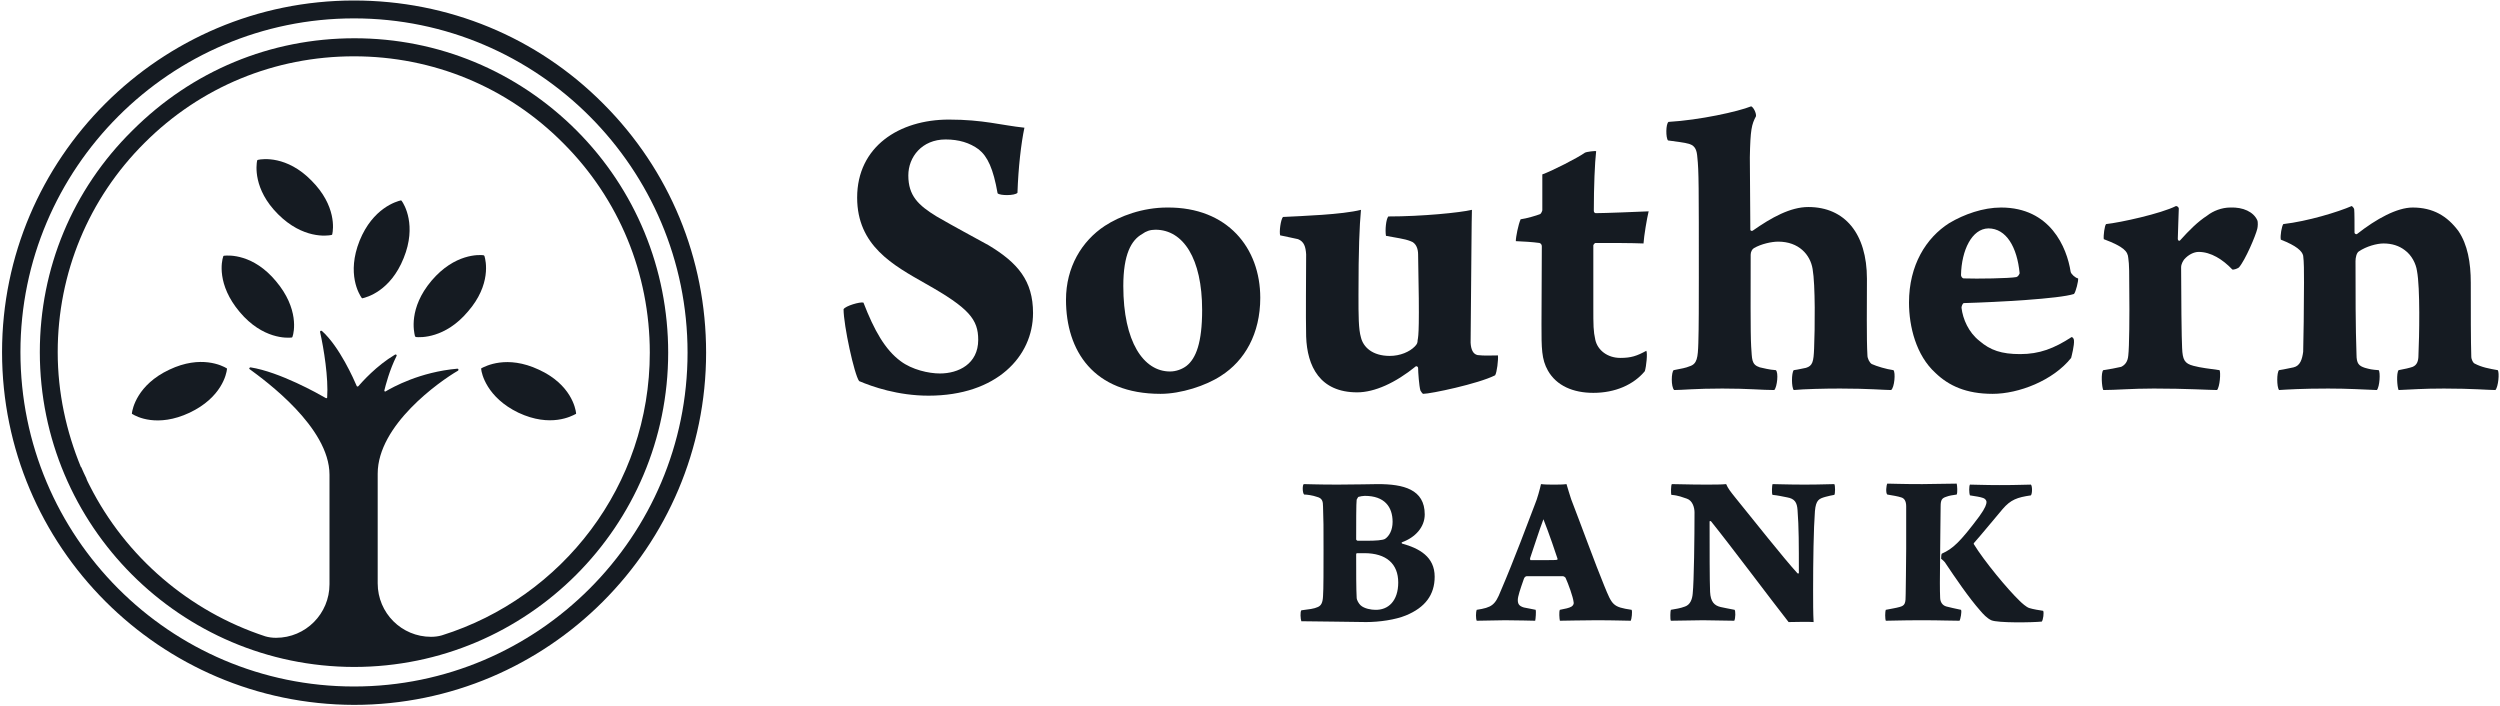
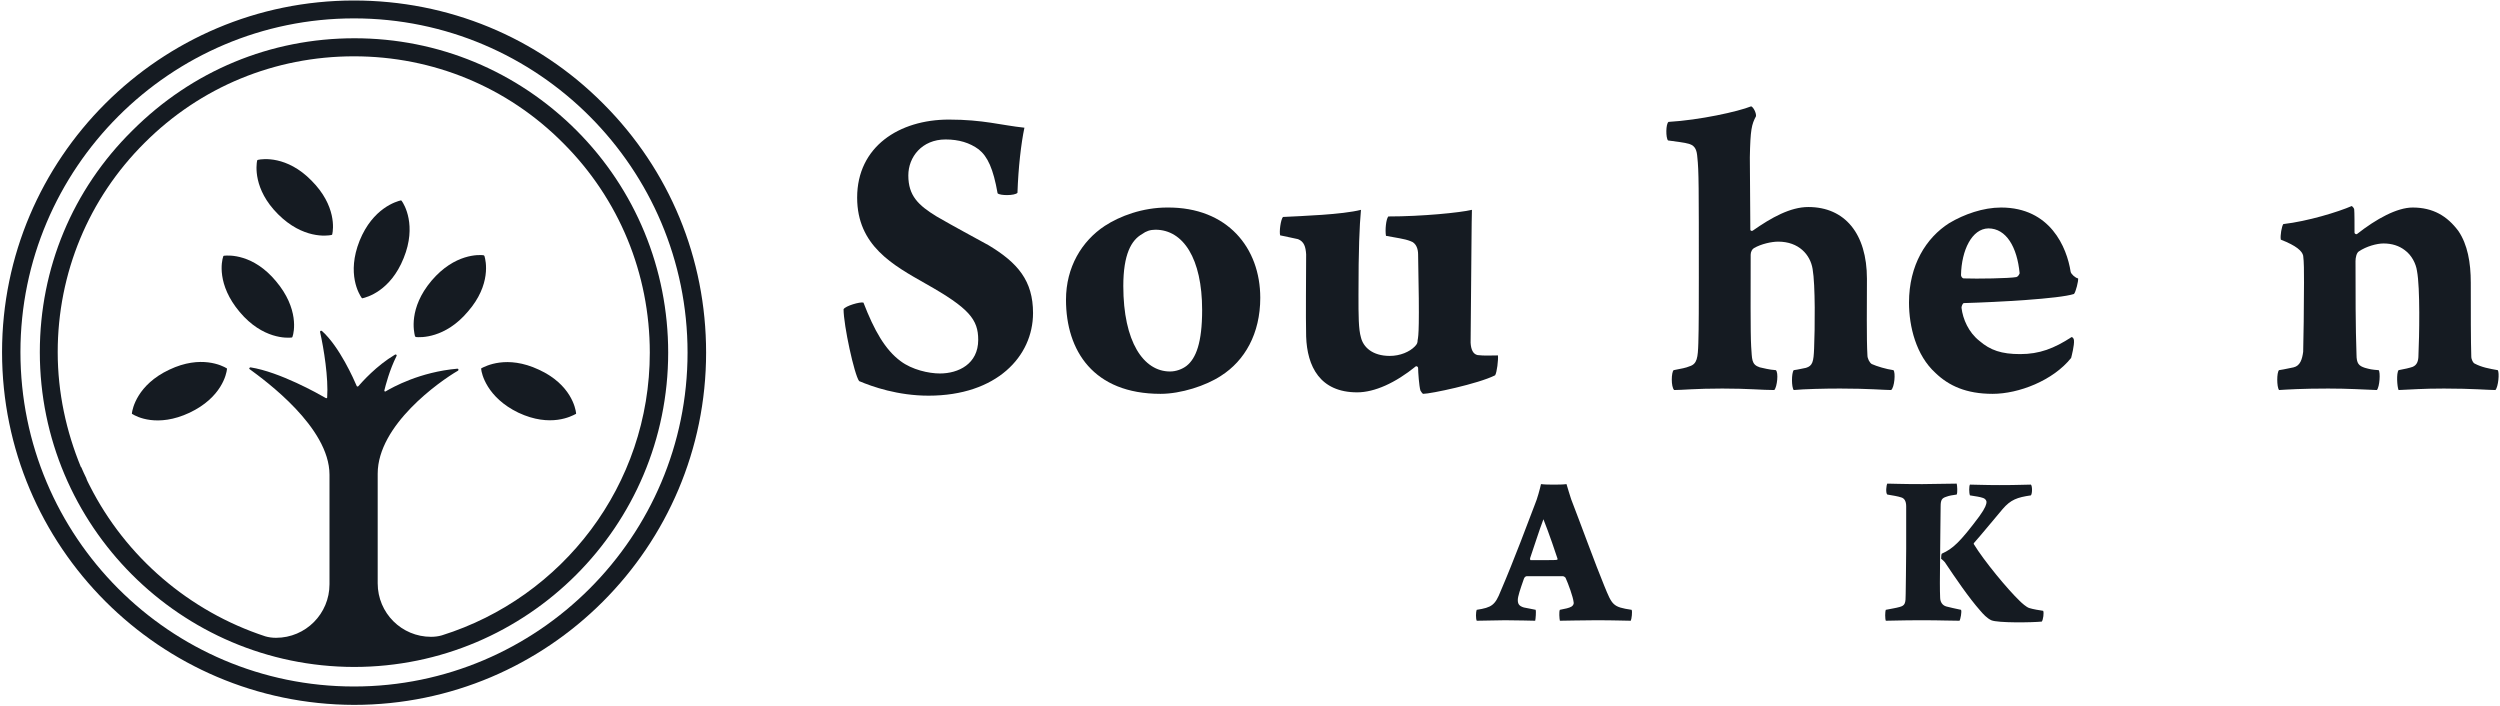
<svg xmlns="http://www.w3.org/2000/svg" version="1.2" viewBox="0 0 1509 426" width="1552" height="438">
  <title>primary-logo-black-svg</title>
  <style>
		.s0 { fill: #151b22 } 
	</style>
  <g id="Layer">
    <g id="Layer">
      <g id="Layer">
        <g id="Layer">
-           <path id="Layer" fill-rule="evenodd" class="s0" d="m787 292.3c2.2 0 8.2 0.3 20.5 0.3 10.8 0 20.5-0.3 24.2-0.3 15.4 0 28.3 3.1 28.3 18.3 0 7.7-5.7 13.9-13.7 16.8-0.3 0-0.3 0.6 0 0.8 10.5 2.9 19.7 8 19.7 20 0 10.9-5.7 18.6-17.4 23.4-6.3 2.6-16 4-24 4-6 0-29.7-0.5-39.1-0.5-0.5-1.2-0.8-5.7 0-6.6 4.6-0.6 7.7-0.9 10-2 2-0.9 2.9-2.6 3.1-6.6 0.3-3.4 0.3-17.7 0.3-27.4 0-14.2 0-19.1-0.3-26.5 0-3.4-0.5-5.2-3.7-6-2.5-0.9-6-1.4-7.7-1.4-1.1-0.9-1.1-6-0.2-6.3zm57 59.4c0-11.2-7.1-17.7-20.5-17.7-0.3 0-2.9 0-4.3 0-0.3 0-0.6 0.2-0.6 0.8 0 10 0 20.9 0.3 26 0 1.7 1.4 3.7 2.3 4.6 2.3 2.2 6.8 2.8 8.8 2.8 8 0.3 14-5.4 14-16.5zm-24-51.7c-0.2 0-0.8 1.1-1.1 1.7-0.3 1.4-0.3 15.7-0.3 24 0 0.3 0.6 0.8 0.9 0.8 1.1 0 2.5 0 5.7 0 5.1 0 9.4-0.3 10.8-1.1 2.6-1.7 4.6-5.4 4.6-10.3 0-9.1-4.9-15.7-16.8-15.7-1.2 0-2.6 0.3-3.8 0.6z" />
          <path id="Layer" fill-rule="evenodd" class="s0" d="m905.9 356.8c8-18.6 16.9-42.5 20.6-52.2 1.4-3.2 3.1-9.5 3.7-12.3 2.5 0.3 5.1 0.3 7.7 0.3 2.8 0 5.4 0 7.7-0.3 0.8 2.6 2 6.8 2.8 9.1 5.2 13.4 14.9 40 20 52.3 4.8 11.7 5.1 12.8 16.5 14.5 0.6 0.9 0 5.7-0.5 6.6-3.4 0-9.2-0.3-21.1-0.3-10.3 0-16.6 0.3-21.7 0.3-0.3-1.2-0.6-5.7 0-6.6 3.1-0.6 5.7-1.1 7.1-2 1.2-0.8 1.4-2 1.2-2.6-0.3-3.1-3.2-11.1-4.9-14.8-0.3-0.3-0.9-0.9-1.7-0.9-2.6 0-8 0-11.7 0-5.4 0-8 0-10 0-0.6 0-1.4 0.6-1.7 1.5-2.3 6.5-3.7 10.8-3.7 12.8 0 2.3 0.6 3.7 3.7 4.6 2.6 0.6 4.6 0.8 7.1 1.4 0.3 0.9 0 5.4-0.3 6.6-3.1 0-9.1-0.3-18.2-0.3-5.1 0-12.3 0.3-17.1 0.3-0.6-1.2-0.6-5.2 0-6.6 9.1-1.4 11.1-2.8 14.5-11.4zm25.7-43.1c-2.6 6.8-5.7 16.8-8 23.4 0 0.3 0 1.1 0.3 1.1 1.7 0 4.3 0 8 0 4.5 0 7.1 0 8-0.2 0.3 0 0.3-0.6 0.3-0.6-0.6-2-5.4-16.1-8.5-23.8q-0.1 0-0.1 0.1zm0.1-0.1c0-0.1 0.1 0-0.1-0.2q0 0.1 0.1 0.2z" />
-           <path id="Layer" class="s0" d="m1009.2 292.3c4.6 0 10 0.3 20.5 0.3 4.6 0 9.7 0 12.3-0.3 1.1 2.6 2.6 4.5 5.4 8 11.4 14 29.1 36.5 37.7 45.9q0.4 0 0.8 0c0-17.4 0-27.9-0.8-38.2-0.3-4.6-1.7-6.9-6.3-7.7-3.1-0.6-5.7-1.2-8.8-1.5-0.6-0.5-0.3-6.2 0-6.5 2.8 0 9.1 0.3 19.4 0.3 9.9 0 14.8-0.3 17.9-0.3 0.6 0.6 0.6 6 0 6.5-1.7 0.3-3.1 0.6-5.4 1.2-3.7 1.1-5.7 1.7-6.3 8.6-0.8 10.5-1.1 30.2-1.1 47.9 0 6.3 0 14 0.3 19.1-2.3-0.3-12.9 0-15.1 0-10.3-13.1-34.8-45.9-46.8-60.8-0.6-0.5-0.9 0-0.9 0 0 14.9 0 36.6 0.3 42.6 0.3 6 2.6 8.2 6.3 9.1 2.3 0.6 4.8 0.9 8.5 1.7 0.6 0.6 0.6 5.1-0.2 6.6-6.3 0-12.6-0.3-18.9-0.3-5.7 0-13.4 0.3-19.4 0.3-0.5-0.9-0.3-6 0-6.6 3.2-0.6 5.4-0.8 8.6-2 3.1-1.1 4.3-4.3 4.6-7.7 0.8-7.4 1.1-34.8 1.1-49.1 0-2.8-1.1-7.1-4.6-8.3-2.5-0.8-5.1-2-9.4-2.3-0.3-0.5-0.3-5.9 0.3-6.5z" />
          <path id="Layer" class="s0" d="m1171.2 360.8c0 2.8 1.5 4.8 3.8 5.4 2.2 0.6 5.1 1.2 8.8 2 0.6 0.9-0.3 5.7-0.9 6.6-7.1 0-10.5-0.3-22.5-0.3-14.3 0-16.8 0.3-22 0.3-0.5-1.2-0.5-5.4 0-6.6 2.9-0.6 6.3-1.1 8.3-1.7 3.4-0.9 3.7-2.3 3.7-8 0-5.1 0.3-15.4 0.3-27.1 0-15.1 0-21.1 0-25.7 0-3.1-1.1-4.9-3.1-5.4-1.7-0.6-5.2-1.2-8.3-1.7-1.1-0.9-0.6-5.7 0-6.6 2.6 0 8 0.3 21.1 0.3 7.1 0 13.7-0.3 20.8-0.3 0.3 1.1 0.6 5.4 0 6.6-3.1 0.5-4 0.5-6.5 1.4-2.3 0.8-3.2 1.7-3.2 5.7 0 6.8-0.3 19.4-0.3 28-0.2 16.8-0.2 22.2 0 27.1zm20.3-32.3c6.3 10.3 20.5 27.4 27.7 34.3 1.4 1.4 4 3.7 5.7 4.3 2.5 0.8 6.5 1.4 8.5 1.7 0.6 1.1 0 5.4-0.8 6.5-5.7 0.6-26.6 0.9-30.5-0.8-2.6-1.2-4.9-3.7-6.6-5.7-7.1-8-15.4-20.3-21.1-28.8 0-0.3-1.7-2-2.6-2.6 0-0.6 0-3.2 0.6-3.2 6.3-2.8 10.8-6.8 22.5-22.5 3.7-5.1 4.3-7.4 4.3-8.6 0-0.8-0.6-2-2.3-2.5-1.7-0.6-4-0.9-7.7-1.5-0.6-1.4-0.6-5.7 0-6.5 2.9 0 8.6 0.3 18 0.3 11.7 0 14.8-0.3 18.8-0.3 0.9 0.8 0.9 5.4 0 6.5-8.3 1.2-12.2 2.6-17.1 8.3-6 7.1-12.8 15.4-17.4 20.6z" />
        </g>
      </g>
      <g id="Layer">
        <path id="Layer" class="s0" d="m543.6 218.1c6.8 5.1 16.8 7.4 23.7 7.4 11.1 0 23.1-5.7 23.1-20.3 0-12.3-5.4-19.1-31.7-33.9-19.7-11.2-41.4-22.9-41.4-52 0-30.8 25.4-47.1 55.4-47.1 20.8 0 31.4 3.4 45.6 4.9-2 9.4-3.7 24.2-4.2 39.3-1.5 1.8-10.6 1.8-12 0.3-2.6-14.8-6-22.2-11.4-26.5-5.4-4-12-6-20-6-14.3 0-22.5 10.6-22.5 21.7 0 12.3 6 18 17.1 24.8 11.4 6.6 20.2 11.2 31.4 17.4 17.6 10.6 26.8 21.4 26.8 40.9 0 26.2-22 49.9-63.1 49.9-18.5 0-33.9-5.4-41.9-8.8-2.9-3.8-9.4-33.7-9.4-43.4 1.1-2 10-4.6 12-4 6.5 16.8 13.1 28.5 22.5 35.4z" />
        <path id="Layer" fill-rule="evenodd" class="s0" d="m760.7 179.8c0 21.7-9.4 38-23.7 47.1-9.1 6-24.2 10.9-36.5 10.9-40.5 0-57.1-26-57.1-56.8 0-19.7 9.5-35.4 23.4-44.6 9.2-6 22.9-11.1 37.7-11.1 36.5-0.3 56.2 24.5 56.2 54.5zm-71.3-38.5c-6.6 3.7-11.4 12.3-11.4 31.4 0 33.7 12.2 51.6 28.2 51.6 3.7 0 7.4-1.4 10-3.4 5.7-4.5 9.4-14 9.4-33.7 0-31.1-11.4-48.5-28.2-48.5-3.2 0-5.7 0.9-8 2.6z" />
        <path id="Layer" class="s0" d="m774.4 131c11.7-0.6 35.7-1.4 47.1-4.3-0.9 10-1.5 23.4-1.5 51.4 0 12.6 0 20.6 1.5 25.7 1.4 5.7 6.8 11.1 17.4 11.1 6.3 0 12-2.5 15.1-5.7 1.4-1.4 1.7-2.3 1.7-3.7 0.6-3.1 1.2-7.4 0.3-51.9 0-3.2-1.1-6.9-4.6-8-3.7-1.5-8.8-2-14.8-3.2-0.6-3.4 0-10 1.4-11.7 20.3 0 43.4-2.3 50.5-4 0 1.5-0.3 10.9-0.3 23.1l-0.5 57.1c0.2 4 1.4 6.9 4.2 7.5 4 0.5 8.3 0.2 12.3 0.2 0.3 2.6-0.6 10.3-1.7 12-10.3 5.2-39.1 11.2-43.4 11.2-0.5 0-1.4-1.5-1.7-2-0.8-2.6-1.4-11.2-1.4-13.7 0-0.6-0.9-1.2-1.4-0.9-12.3 10-24.9 15.7-35.4 15.7-22.5 0-30.2-15.7-30.8-33.7-0.3-12.8 0-37.1 0-49.6-0.3-4.6-1.2-7.7-4.9-9.2-2-0.5-6.8-1.4-10.8-2.3-0.6-2.2 0.3-9.4 1.7-11.1z" />
-         <path id="Layer" class="s0" d="m931 105.3c5.7-2 21.4-10 25.7-13.1 1.1-0.6 6.3-1.2 6.8-0.9-0.8 6.9-1.4 21.2-1.4 36 0 0.9 0.6 1.4 1.2 1.4 5.4 0 24.8-0.8 31.9-1.1-1.1 4.5-2.8 14.8-3.1 19.4-6.9-0.3-19.4-0.3-29.1-0.3-0.3 0-1.2 1.1-1.2 1.4v36.9c0 11.7 0 14.8 1.2 20.2 1.4 6.3 7.4 10.9 15.1 10.9 6.6 0 10-1.2 15.7-4.3 0.8 1.4 0 9.4-0.9 12.3-6.8 8.2-17.9 13.1-31.1 13.1-12.2 0-22.2-4.3-27.4-13.4-3.9-6.9-3.9-13.4-3.9-28 0-14 0.2-36.2 0.2-47.1 0-0.9-0.5-1.7-1.4-2-4.3-0.6-9.7-0.9-14.3-1.1 0-2.6 1.5-10 2.9-13.2 3.7-0.5 9.4-2.2 11.7-3.1 0.3 0 1.1-1.1 1.4-2.3z" />
        <path id="Layer" class="s0" d="m1056.6 138.7c0 0.6 0.8 0.9 1.4 0.6 11.4-8 22.8-14.3 33.6-14.3 22 0 35.4 16 35.4 43.4 0 14.3-0.3 36.5 0.3 46.2 0 1.8 1.2 4.3 2.6 5.2 3.1 1.4 8.8 3.1 13.1 3.7 1.4 1.4 0.6 10.6-1.4 12-3.7 0-14-0.9-30.8-0.9-9.2 0-22 0.3-28 0.9-1.4-1.7-1.4-10.3 0-12 2.6-0.3 6-1.2 7.4-1.4 4-1.2 4.6-3.7 4.9-11.7 0.5-12 0.8-38.3-0.9-48-1.4-8.6-8.3-16.5-20.8-16.5-4 0-10.3 1.4-14.6 3.9-1.1 0.6-2 2.3-2 4 0 19.7-0.2 47.4 0.3 55.4 0.6 7.7 0 10.9 5.2 12.6 2.5 0.5 5.4 1.4 9.7 1.7 1.7 1.4 0.8 10-0.9 12-7.4 0-15.7-0.9-31.4-0.9-16.2 0-24.2 0.9-29.1 0.9-2-2-1.7-10.9-0.3-12 4.6-0.9 7.5-1.4 9.5-2.3 4.8-1.4 5.1-5.4 5.4-14 0.3-9.1 0.3-25.7 0.3-39.4 0-55.1 0-64.8-0.9-72.8-0.3-4-1.1-6.8-4.6-8-3.4-1.1-8-1.4-13.1-2.2-1.4-1.5-1.4-10 0.3-11.2 18.8-1.1 41.9-6.2 49.9-9.4 1.5 0.6 3.2 4.3 2.9 6-2.6 4.9-3.4 8-3.7 24.8z" />
        <path id="Layer" fill-rule="evenodd" class="s0" d="m1252 205.5c0.3 2.9-1.4 9.4-1.7 10.6-10.9 13.7-31.7 21.7-47.4 21.7-16 0-26.5-4.9-34.5-12.6-11.7-10.6-16-28-16-42.5 0-22.6 10.3-39.1 24.3-48 9.1-5.4 20.5-9.4 31.3-9.4 29.7 0 39.7 24 42 38.8 0.3 1.4 2.8 3.7 4.5 4 0.3 1.4-1.4 8.3-2.5 9.4-8.9 2.9-45.7 4.9-66.5 5.5-0.8 0.2-1.4 2-1.4 2.8 0.8 6.9 4.3 14.9 10.8 20 6.6 5.7 13.4 8 24.6 8 11.7 0 20.5-3.4 31.1-10.3 0.5 0 1.4 0.9 1.4 2zm-68.2-39.4c0 0.6 0.6 2 1.7 2 8 0.3 27.4 0 31.7-0.8 1.1-0.3 1.7-1.5 2-2.3-1.5-15.7-8-27.1-18.9-27.1-9.9 0.2-16.2 13.1-16.5 28.2z" />
-         <path id="Layer" class="s0" d="m1362.7 133c0.5 1.1 0.3 4 0 5.1-0.9 4-7.2 18.9-11.1 23.4-1.2 0.9-3.5 1.5-4 1.2-5.7-6-12.9-10.6-20.3-10.6-2.9 0-6.3 1.7-8.8 4.6-0.6 0.9-1.8 2.6-1.8 4.8 0 15.2 0.3 44.6 0.6 48.6 0.3 7.1 1.4 9.4 6.9 10.8 4.5 1.2 9.4 1.7 15.7 2.6 0.8 1.4 0.2 10-1.5 12-4 0-18.8-0.9-38.2-0.9-13.4 0-22.8 0.9-30.5 0.9-0.9-1.7-1.5-10.6 0-12 4-0.6 7.4-1.2 10.8-2 2.3-1.1 4-3.1 4.3-6.9 0.6-4.8 0.8-24.2 0.6-39.9 0-8.3 0-15.4-0.6-18.9-0.3-4-2.6-6.8-14.8-11.4-0.3-2 0.5-8.3 1.4-9.1 8.5-0.9 33.1-6.3 42.2-10.9 0.9 0 1.7 0.9 1.7 1.5 0 2.3-0.6 14.8-0.6 18.2 0 1.5 1.2 1.5 1.5 0.9 5.4-6 10.5-11.1 16.2-14.8 3.7-2.9 8.9-4.9 14-4.9 7.7-0.3 14 2.6 16.3 7.7z" />
        <path id="Layer" class="s0" d="m1384.6 221.8c4-0.9 5.2-4.9 5.8-9.4 0.2-7.7 0.5-26.6 0.5-41.7 0-6.9 0-12.6-0.5-16.3-0.6-2.8-4-6-13.5-9.7-0.5-2.3 0.6-8.3 1.5-9.4 14.8-1.7 33.3-7.4 41.3-10.9 0.6 0.3 1.5 1.5 1.5 2 0.2 1.5 0.2 9.5 0.2 14 0 0.9 1.2 1.2 1.5 0.9 11.7-9.2 24.2-16 33.6-16 12.3 0 20.9 5.1 27.7 14.3 5.4 8 7.4 18.8 7.4 31.1 0 17.7 0 35.7 0.3 44.5 0 2 1.2 4 2 4.3 4.3 2.3 8.9 3.1 14 4 1.1 1.7 0.3 10-1.4 12-4 0-14-0.9-31.1-0.9-13.4 0-19.1 0.6-27.4 0.9-0.9-2-1.4-10.3 0-12 3.4-0.6 6.8-1.4 8.5-2 2.6-1.1 3.5-3.4 3.5-7.1 0.5-10.9 1.1-40.6-0.9-50.9-0.6-4.2-3.1-9.4-7.4-12.5-3.4-2.6-7.7-4-12.8-4-4 0-10.3 1.7-14.9 4.8-1.4 0.9-2 3.8-2 5.8 0 17.9 0 40.2 0.6 56.5 0 5.4 1.4 6.8 5.1 8 2.9 0.8 4 1.1 8.3 1.4 1.1 1.4 0.6 10-1.1 12-8.3-0.3-17.2-0.9-29.4-0.9-15.7 0-25.1 0.6-29.7 0.9-1.4-2-1.4-10.6 0-12 4-0.6 6-1.2 8.8-1.7z" />
      </g>
    </g>
    <g id="Layer">
      <path id="Layer" fill-rule="evenodd" class="s0" d="m403.2 212.9c0 104.8-85 189.8-189.7 189.8-104.7-0.2-189.7-85.3-189.7-190.1 0-50.5 19.7-98.1 55.9-133.8 36-36 83.3-55.7 134.1-55.7 50.5 0 98.1 19.7 134.1 55.7 35.6 35.7 55.3 83.6 55.3 134.1zm-11.1 0c0-47.6-18.5-92.7-52.2-126.4-33.7-34-78.7-52.5-126.4-52.5-47.9 0-92.7 18.5-126.4 52.2-33.9 33.7-52.5 78.8-52.5 126.4 0 24.6 5.2 48 14 69.4 0.3 0 0.3 0.3 0.3 0.3 0.9 2.3 2 4.3 2.9 6.3 0.5 1.7 1.4 3.1 2.2 4.8 21.7 42.8 59.9 75.7 105.9 90.8 2 0.6 4.3 0.9 6.5 0.9 18 0 32.3-14.6 32.3-32.3v-66.2c0-28.6-38.8-56.8-48.2-63.7-0.6-0.3 0-1.1 0.5-1.1 17.7 2.8 41.1 16 45.4 18.5 0.6 0.3 0.9 0 0.9-0.3 0.8-11.9-2-29.4-4.3-39.6 0-0.6 0.5-0.9 1.1-0.6 10.6 9.4 19.4 29.4 21.1 33.4q0.5 0.4 0.9 0c2.3-2.6 10.8-12.3 22.2-19.1 0.6-0.3 1.2 0.3 0.9 0.8-4.3 8.6-6.6 17.7-7.4 20.9 0 0.5 0.5 0.8 0.8 0.5 4.3-2.5 20.6-11.7 43.4-13.7 0.6 0 0.8 0.9 0.3 1.2-11.2 6.5-48.5 32.8-48.5 62.2v66.2c0 18 14.5 32.3 32.2 32.3 2.3 0 4.6-0.3 6.6-0.9 72.7-22.8 125.5-90.5 125.5-170.7z" />
      <path id="Layer" fill-rule="evenodd" class="s0" d="m426.1 212.9c0 117.3-95.3 212.7-212.6 212.7-117.2-0.3-212.5-95.6-212.5-213 0-117 95.3-212.3 212.5-212.3 56.8 0 110.4 22 150.4 62.2 40.2 40.2 62.2 93.6 62.2 150.4zm-11.2 0c0-111.3-90.4-201.8-201.4-201.8-111 0-201.4 90.5-201.4 201.5 0 111.4 90.1 201.9 201.4 201.9 111 0 201.4-90.5 201.4-201.6z" />
      <path id="Layer" class="s0" d="m292.3 154.7c0-0.3-0.3-0.3-0.6-0.6-2.6-0.3-17.4-1.1-31.4 15.4-14 16.6-10.6 30.9-10 33.4 0 0.3 0.3 0.3 0.6 0.6 2.6 0.3 17.7 0.9 31.4-15.4 14.2-16.3 10.8-30.8 10-33.4z" />
      <path id="Layer" class="s0" d="m216.9 145.3c-8 20-0.2 32.5 1.2 34.5 0.3 0.3 0.3 0.3 0.5 0.3 2.6-0.6 16.9-4.3 24.9-24.3 8-19.7 0.3-32.5-1.2-34.5-0.3-0.3-0.3-0.3-0.5-0.3-2.6 0.6-16.9 4.6-24.9 24.3z" />
      <path id="Layer" class="s0" d="m325.1 223.2c-19.4-9.1-32.3-2-34.6-0.9-0.2 0-0.2 0.3-0.2 0.6 0.2 2.6 3.4 17.1 22.5 26.3 19.4 9.1 32.2 2 34.5 0.8 0.3 0 0.3-0.2 0.3-0.5-0.3-2.9-3.1-17.4-22.5-26.3z" />
      <path id="Layer" class="s0" d="m155.6 96.5c-0.3 0-0.6 0.3-0.6 0.5-0.5 2.6-2.5 17.2 12.6 32.3 15.1 15.1 29.7 13.1 32.2 12.6 0.3 0 0.6-0.3 0.6-0.6 0.6-2.6 2.6-17.1-12.6-32.3-14.8-15.1-29.6-13.1-32.2-12.5z" />
      <path id="Layer" class="s0" d="m135.1 154.4c-0.3 0-0.6 0.3-0.6 0.6-0.9 2.6-4 16.8 10 33.4 13.9 16.5 28.8 15.7 31.4 15.4 0.2 0 0.5-0.3 0.5-0.6 0.9-2.5 4-16.8-10-33.4-13.7-16.5-28.5-15.7-31.3-15.4z" />
      <path id="Layer" class="s0" d="m102 223.2c-19.4 9.1-22.3 23.7-22.6 26.3 0 0.3 0 0.5 0.3 0.5 2.3 1.5 15.1 8.3 34.5-0.8 19.4-9.2 22.3-23.4 22.6-26.3 0-0.3 0-0.6-0.3-0.6-2.3-1.4-15.4-8.2-34.5 0.9z" />
    </g>
  </g>
</svg>